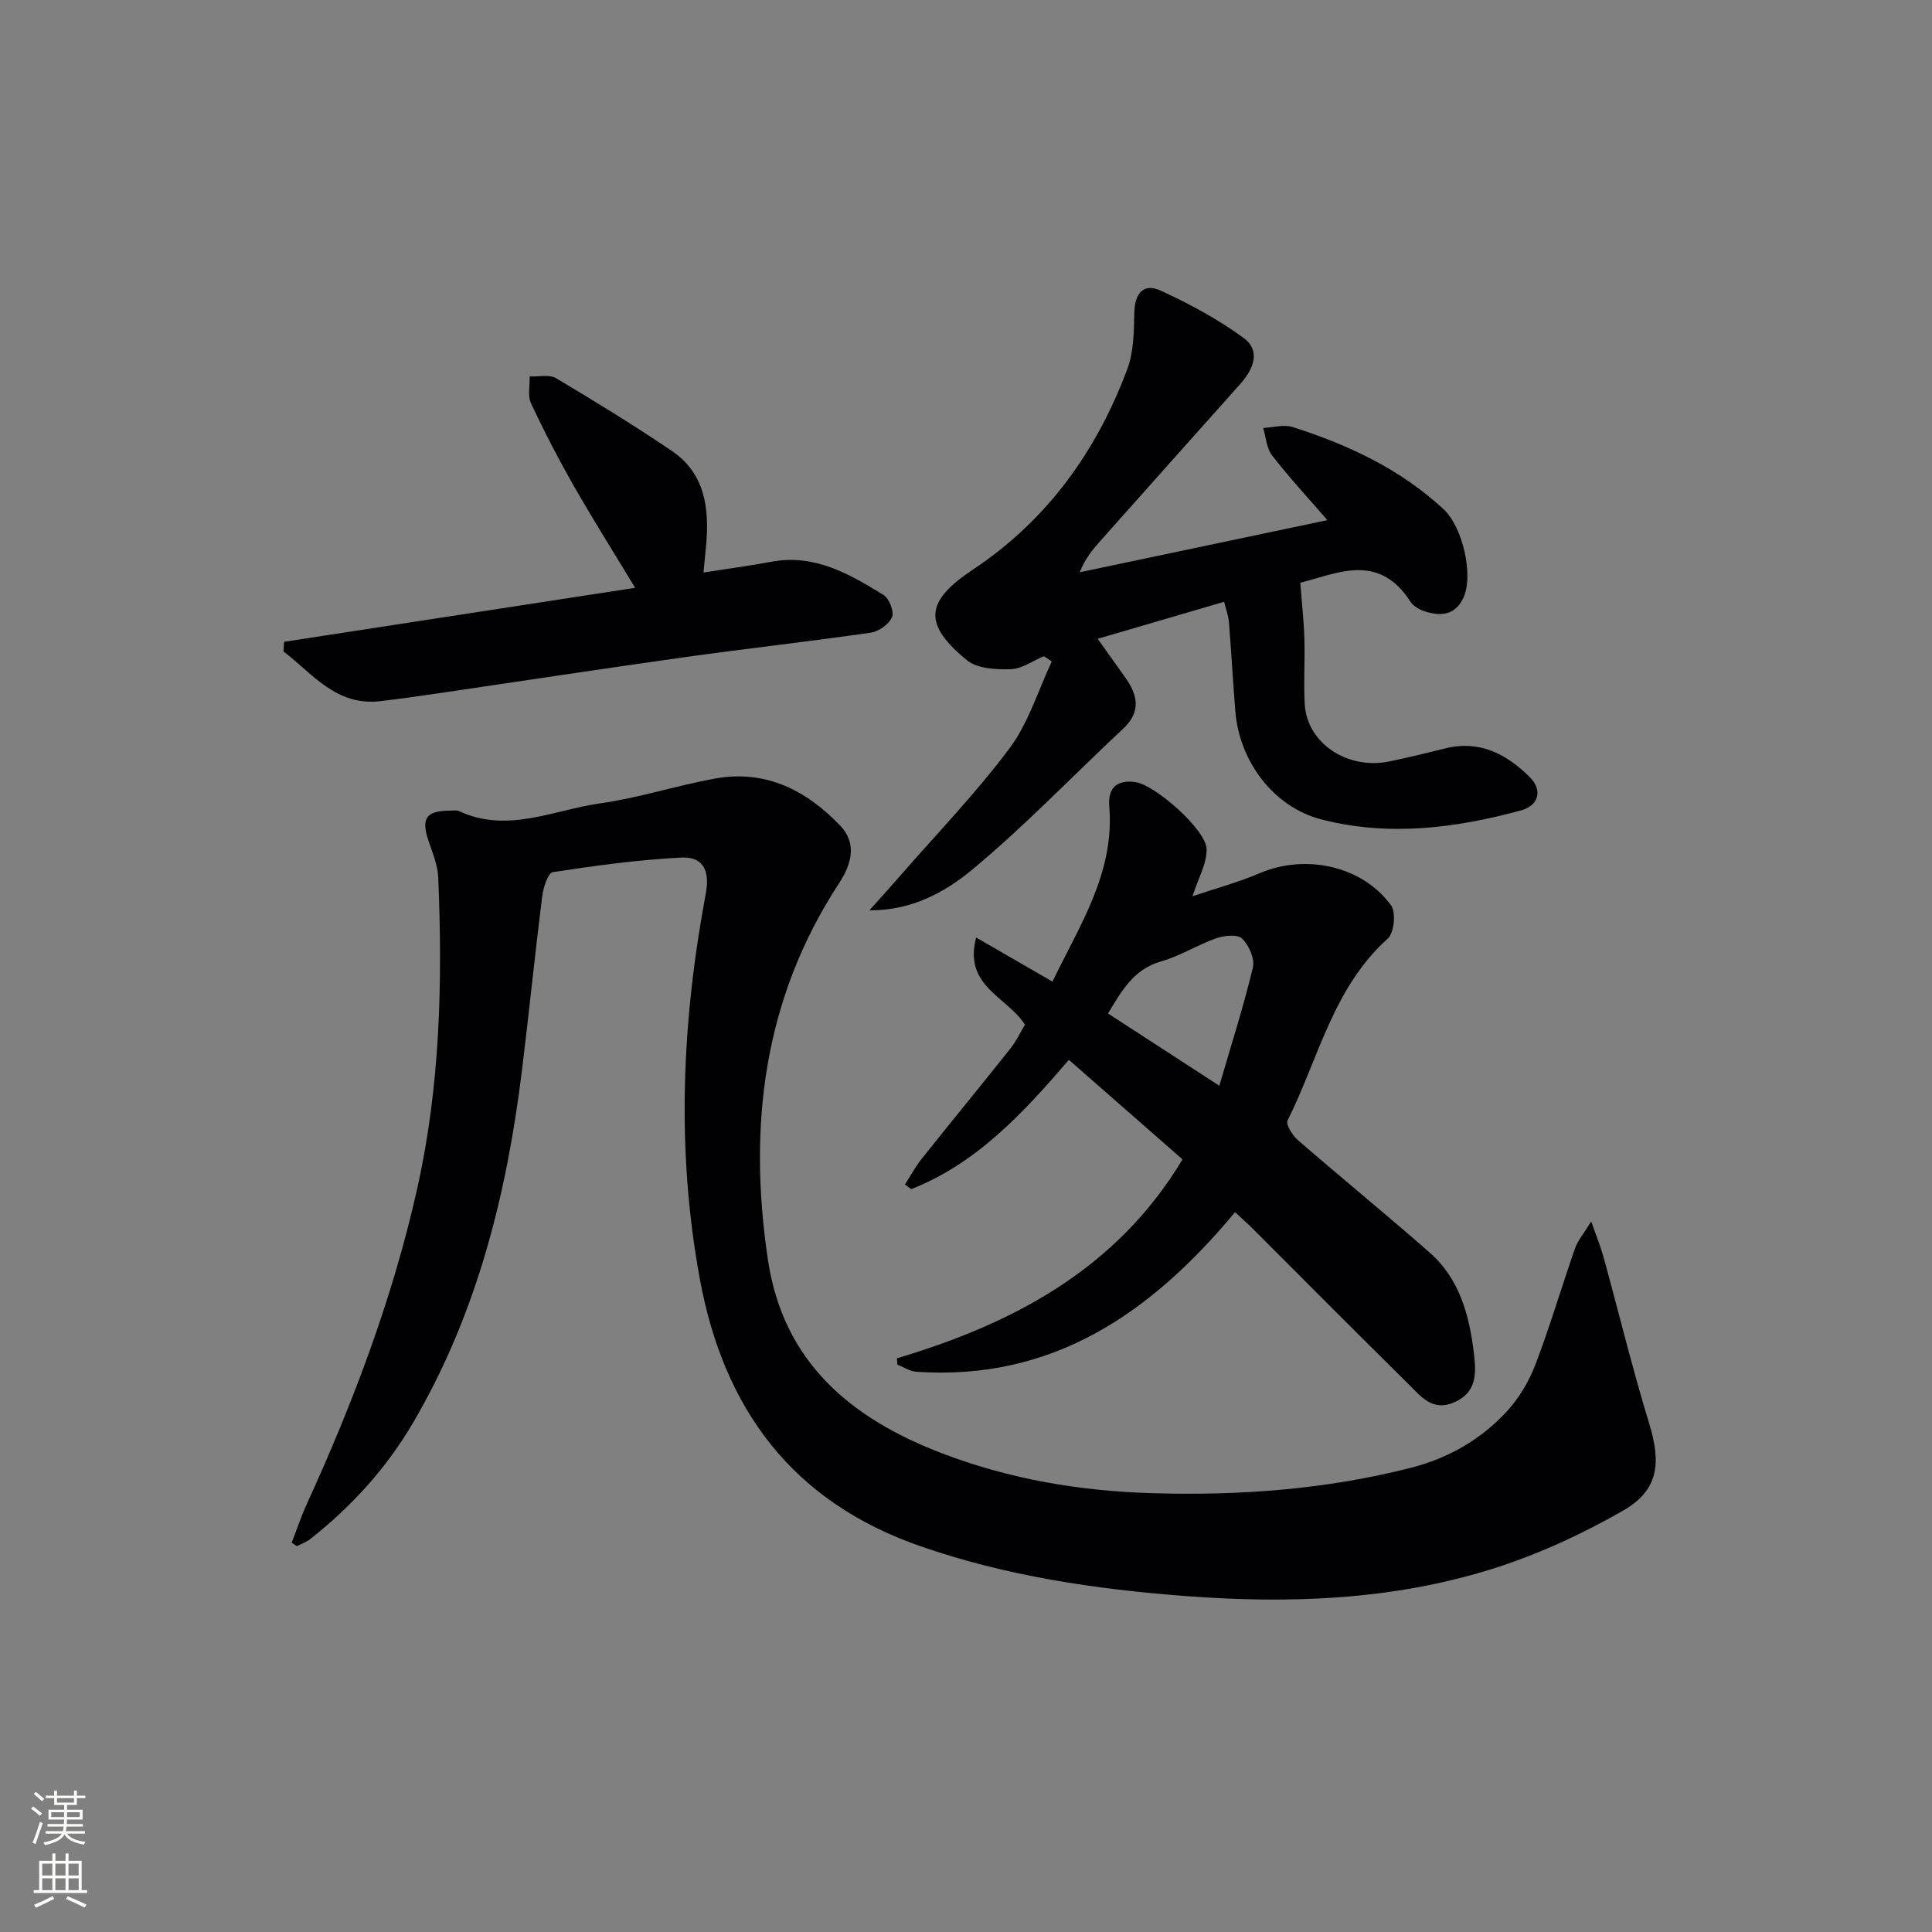
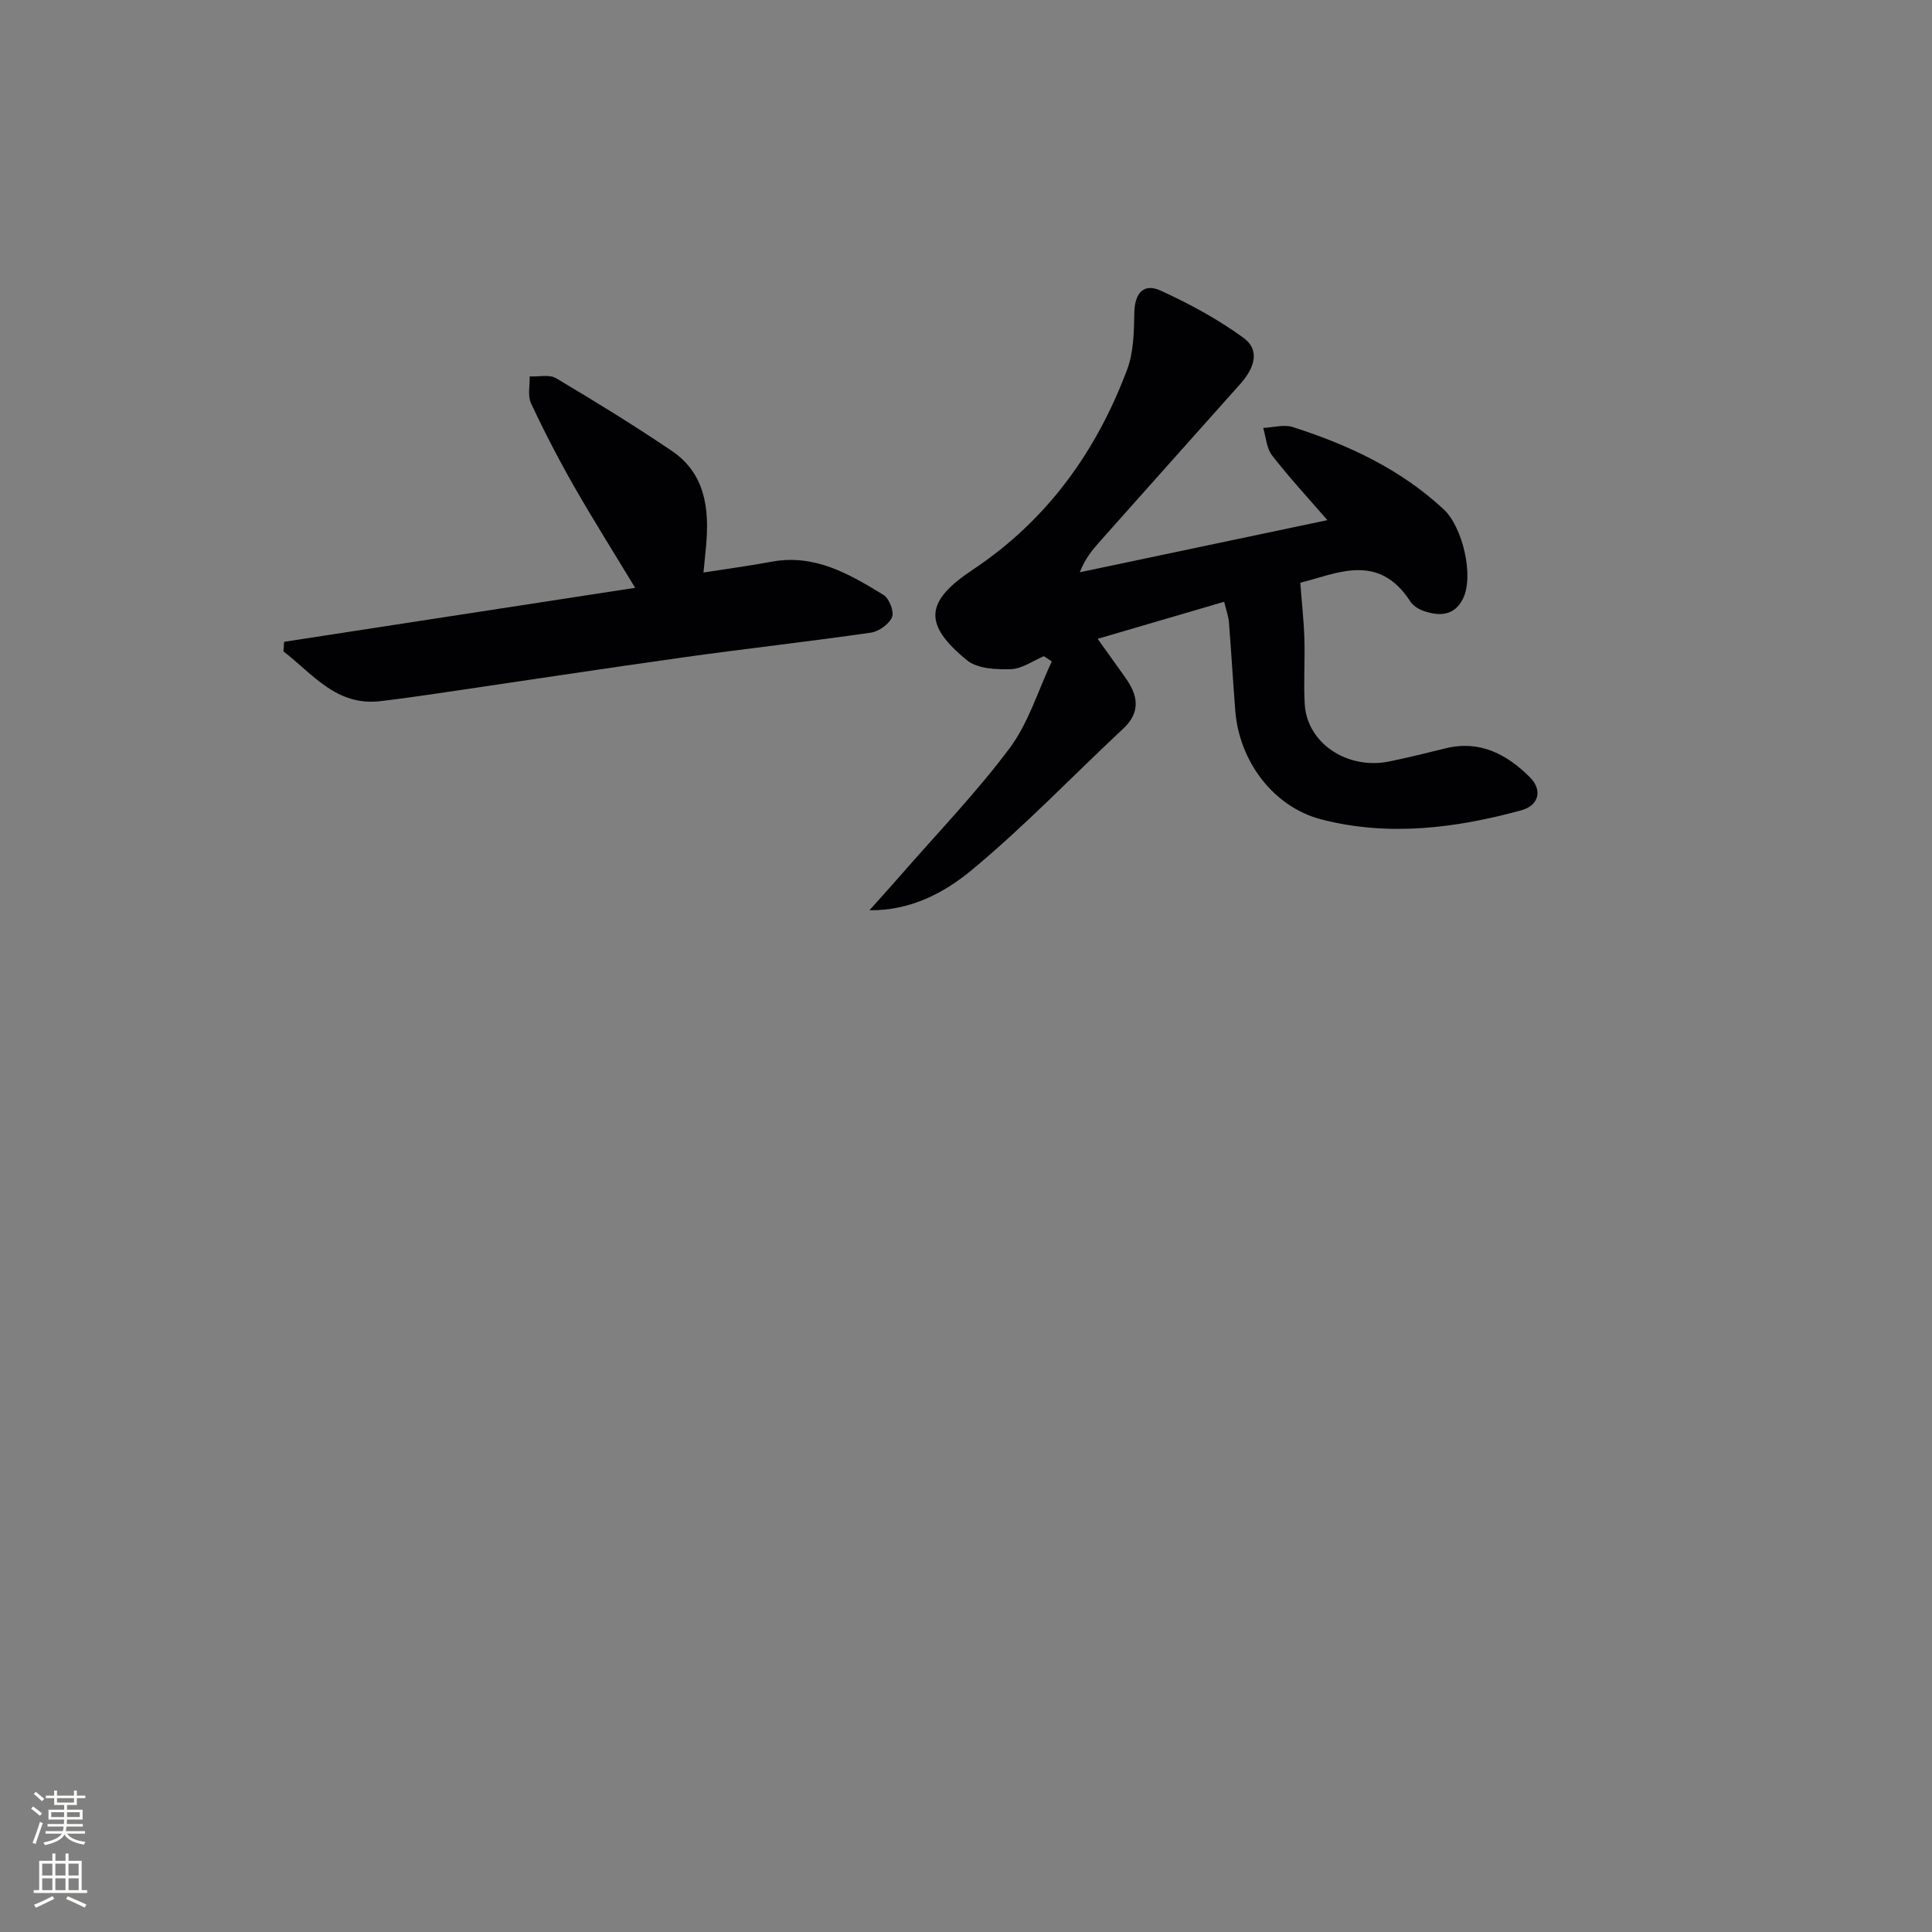
<svg xmlns="http://www.w3.org/2000/svg" enable-background="new 0 0 400 400" viewBox="0 0 400 400">
  <rect x="0" y="0" width="400" height="400" fill="#808080" stroke="none" />
  <g fill="#010103">
-     <path d="m60.39 319.41c1.04-2.67 1.94-5.41 3.13-8.01 9.61-21.04 17.76-42.58 22.84-65.22 4.78-21.3 5.28-42.86 4.37-64.51-.11-2.58-1.2-5.16-2.04-7.67-1.52-4.57-.47-6.13 4.38-6.16.67 0 1.43-.16 1.98.1 10.01 4.66 19.55-.25 29.19-1.61 8.02-1.13 15.82-3.69 23.8-5.14 10.45-1.9 18.93 2.43 25.93 9.76 3.56 3.73 2.28 8.05-.26 11.93-15.66 23.94-18.85 50.22-14.73 77.89 3.17 21.3 17.21 32.91 36.02 40.11 13.92 5.33 28.34 7.8 43.29 8.26 18.22.56 36.15-.74 53.82-5.25 7.76-1.98 14.55-5.88 19.93-11.75 2.49-2.72 4.53-6.15 5.85-9.62 3.02-7.91 5.41-16.06 8.2-24.06.57-1.62 1.78-3.01 3.36-5.57 1.12 3.22 1.97 5.27 2.55 7.39 3.16 11.5 5.98 23.1 9.46 34.5 2.51 8.23 1.92 13.78-5.49 18.02-8.56 4.9-17.74 9.12-27.14 12.06-20.55 6.42-41.76 7.21-63.16 5.6-18.78-1.41-37.25-4.13-55.1-10.33-26.48-9.2-40.72-28.32-45.69-55.39-4.9-26.71-3.71-53.27 1.25-79.76.91-4.88-.67-7.65-5.06-7.43-8.91.45-17.8 1.66-26.62 3.02-.99.15-1.97 3.19-2.19 4.98-1.51 12.02-2.72 24.08-4.2 36.11-3.15 25.59-9.29 50.24-22.46 72.77-5.54 9.49-12.75 17.41-21.31 24.17-.82.65-1.86 1.01-2.8 1.51-.37-.24-.74-.47-1.1-.7z" />
-     <path d="m185.71 281.22c24.21-7.23 45.51-18.52 59.12-41.18-7.88-6.9-15.49-13.57-23.53-20.61-9.42 10.96-19.05 21.42-32.64 26.77-.43-.32-.87-.65-1.3-.97 1.14-1.76 2.14-3.64 3.44-5.28 6.11-7.67 12.34-15.24 18.44-22.92 1.21-1.53 2.05-3.35 2.96-4.89-3.64-5.76-12.78-7.92-10.1-18.04 5.56 3.21 10.39 6.01 15.8 9.13 5.65-11.7 12.91-22.55 11.76-36.3-.32-3.84 1.64-5.56 5.45-5 4.02.58 14.62 9.85 14.7 13.86.06 3.02-1.74 6.08-2.92 9.77 4.69-1.59 9.43-2.86 13.9-4.77 9.46-4.04 21.21-1.58 27.21 6.64 1.06 1.45.66 5.7-.66 6.88-11.36 10.18-14.35 24.86-20.76 37.67-.41.82.99 3.07 2.09 4.03 9.03 7.83 18.29 15.4 27.28 23.28 6.25 5.47 8.27 13.03 9.21 20.94.49 4.08.64 8.06-4.12 10.13-4.46 1.93-6.86-1.25-9.37-3.74-10.79-10.64-21.46-21.4-32.18-32.11-1.16-1.16-2.4-2.25-3.79-3.54-17.27 20.77-37.64 34.97-65.96 33.04-1.35-.09-2.64-.97-3.96-1.48-.03-.44-.05-.87-.07-1.31zm66.74-56.43c2.52-8.65 5.04-16.49 6.95-24.49.43-1.78-.82-4.58-2.22-5.97-.93-.92-3.68-.66-5.32-.09-3.89 1.36-7.48 3.67-11.42 4.79-5.74 1.63-8.17 6.06-11.04 10.8 7.59 4.92 14.92 9.68 23.05 14.96z" />
    <path d="m216.12 135.86c-2.28.96-4.55 2.62-6.86 2.69-3.04.09-6.91-.1-9.06-1.85-9.17-7.5-8.64-12.21 1.2-18.75 15.35-10.2 25.6-24.44 31.98-41.49 1.35-3.6 1.39-7.8 1.47-11.73.08-4 1.9-6.18 5.43-4.57 5.97 2.73 11.87 5.91 17.16 9.78 3.67 2.69 2.08 6.49-.66 9.56-9.65 10.8-19.27 21.61-28.9 32.42-1.62 1.82-3.21 3.68-4.32 6.56 16.92-3.56 33.83-7.12 51.26-10.79-3.98-4.59-7.91-8.84-11.45-13.4-1.15-1.48-1.26-3.77-1.84-5.69 2.05-.09 4.29-.77 6.13-.18 11.49 3.68 22.28 8.69 31.26 17.05 3.87 3.6 6.3 13.74 3.99 18.45-1.74 3.56-4.8 3.7-8.05 2.61-1.06-.36-2.26-1.06-2.84-1.96-6.7-10.41-15.47-5.68-22.81-3.93.32 4.22.74 7.94.85 11.66.14 4.49-.19 9.01.07 13.49.47 8.07 8.8 13.64 17.51 11.86 3.9-.8 7.76-1.75 11.62-2.71 7.09-1.76 12.65 1.19 17.43 5.92 2.72 2.69 1.97 5.9-1.77 6.92-13.61 3.71-27.49 5.45-41.35 1.87-9.93-2.57-16.98-12.04-17.81-22.41-.49-6.13-.83-12.27-1.32-18.39-.1-1.29-.58-2.55-.99-4.26-8.57 2.51-16.97 4.97-26.19 7.67 2.17 3.05 3.96 5.54 5.73 8.03 2.6 3.65 3.29 7.09-.47 10.6-10.44 9.75-20.35 20.14-31.33 29.24-5.66 4.69-12.63 8.43-21.18 8.33 2.11-2.36 4.24-4.7 6.31-7.08 7.64-8.77 15.76-17.18 22.7-26.46 3.92-5.24 5.89-11.93 8.74-17.97-.53-.38-1.09-.73-1.64-1.09z" />
    <path d="m58.82 132.88c24.1-3.71 48.19-7.41 72.68-11.18-4.34-7.18-8.64-14-12.64-20.99-3.2-5.61-6.18-11.36-8.92-17.21-.73-1.55-.22-3.69-.28-5.56 1.85.09 4.07-.47 5.48.37 8.09 4.81 16.12 9.75 23.92 15.02 6.91 4.67 7.82 11.89 7.14 19.52-.15 1.65-.32 3.29-.55 5.68 4.83-.76 9.48-1.37 14.08-2.23 8.93-1.67 16.13 2.55 23.2 6.88 1.17.72 2.23 3.45 1.76 4.58-.62 1.46-2.72 2.98-4.37 3.22-12.81 1.85-25.67 3.28-38.49 5.07-17.08 2.39-34.13 5.01-51.2 7.51-3.94.58-7.88 1.13-11.83 1.6-9.2 1.1-14.07-5.67-20.11-10.29.04-.65.08-1.32.13-1.99z" />
  </g>
  <path d="m6.44 374.46.42-.45c.65.47 1.27.95 1.85 1.44l-.45.49c-.65-.56-1.25-1.06-1.82-1.48m.93 7.33-.63-.26c.55-1.36 1.05-2.8 1.53-4.33.19.1.38.19.59.27-.47 1.29-.96 2.73-1.49 4.32m-.38-10.38.44-.42c.43.34 1.01.82 1.74 1.44l-.49.49c-.53-.51-1.09-1.01-1.69-1.51m2.5.35h1.72v-1.04h.59v1.04h3.52v-1.04h.59v1.04h1.75v.53h-1.75v1.42h-2.03v.97h3.22v2.03h-3.24c0 .35-.01.66-.03.93h3.32v.53h-3.37c-.03.27-.08.58-.15.94h3.96v.53h-3.71c.67.92 1.93 1.48 3.79 1.68-.13.24-.23.44-.29.59-2.13-.38-3.48-1.08-4.04-2.12-.43.97-1.77 1.72-4.03 2.23-.09-.19-.2-.37-.33-.55 2.1-.42 3.37-1.03 3.81-1.83h-3.36v-.53h3.58c.08-.29.13-.61.16-.94h-3.33v-.53h3.39c.02-.27.04-.58.04-.93h-3.23v-2.03h3.25v-.97h-2.07v-1.42h-1.73zm1.12 3.44v1h2.65c.01-.3.02-.44.01-.4v-.25-.35zm1.19-2h3.52v-.91h-3.52zm4.71 2h-2.63v.59c0 .15-.01.28-.01.4h2.64z" fill="#fbfcfa" />
  <path d="m13.56 383.74h.63v1.52h2.72v6.07h1.13v.6h-11.06v-.6h1.13v-6.07h2.73v-1.52h.63v1.52h2.1v-1.52zm-2.69 8.83.38.56c-1.24.63-2.53 1.25-3.85 1.85-.1-.21-.21-.42-.34-.63 1.37-.55 2.63-1.15 3.81-1.78m-2.13-4.27h2.1v-2.45h-2.1zm0 3.04h2.1v-2.46h-2.1zm2.72-3.04h2.1v-2.45h-2.1zm0 3.04h2.1v-2.46h-2.1zm6.07 3.6c-1.41-.71-2.7-1.3-3.86-1.78l.35-.56c1.45.62 2.75 1.19 3.88 1.72zm-1.25-9.09h-2.1v2.45h2.1zm-2.09 5.49h2.1v-2.46h-2.1z" fill="#fbfcfa" />
</svg>